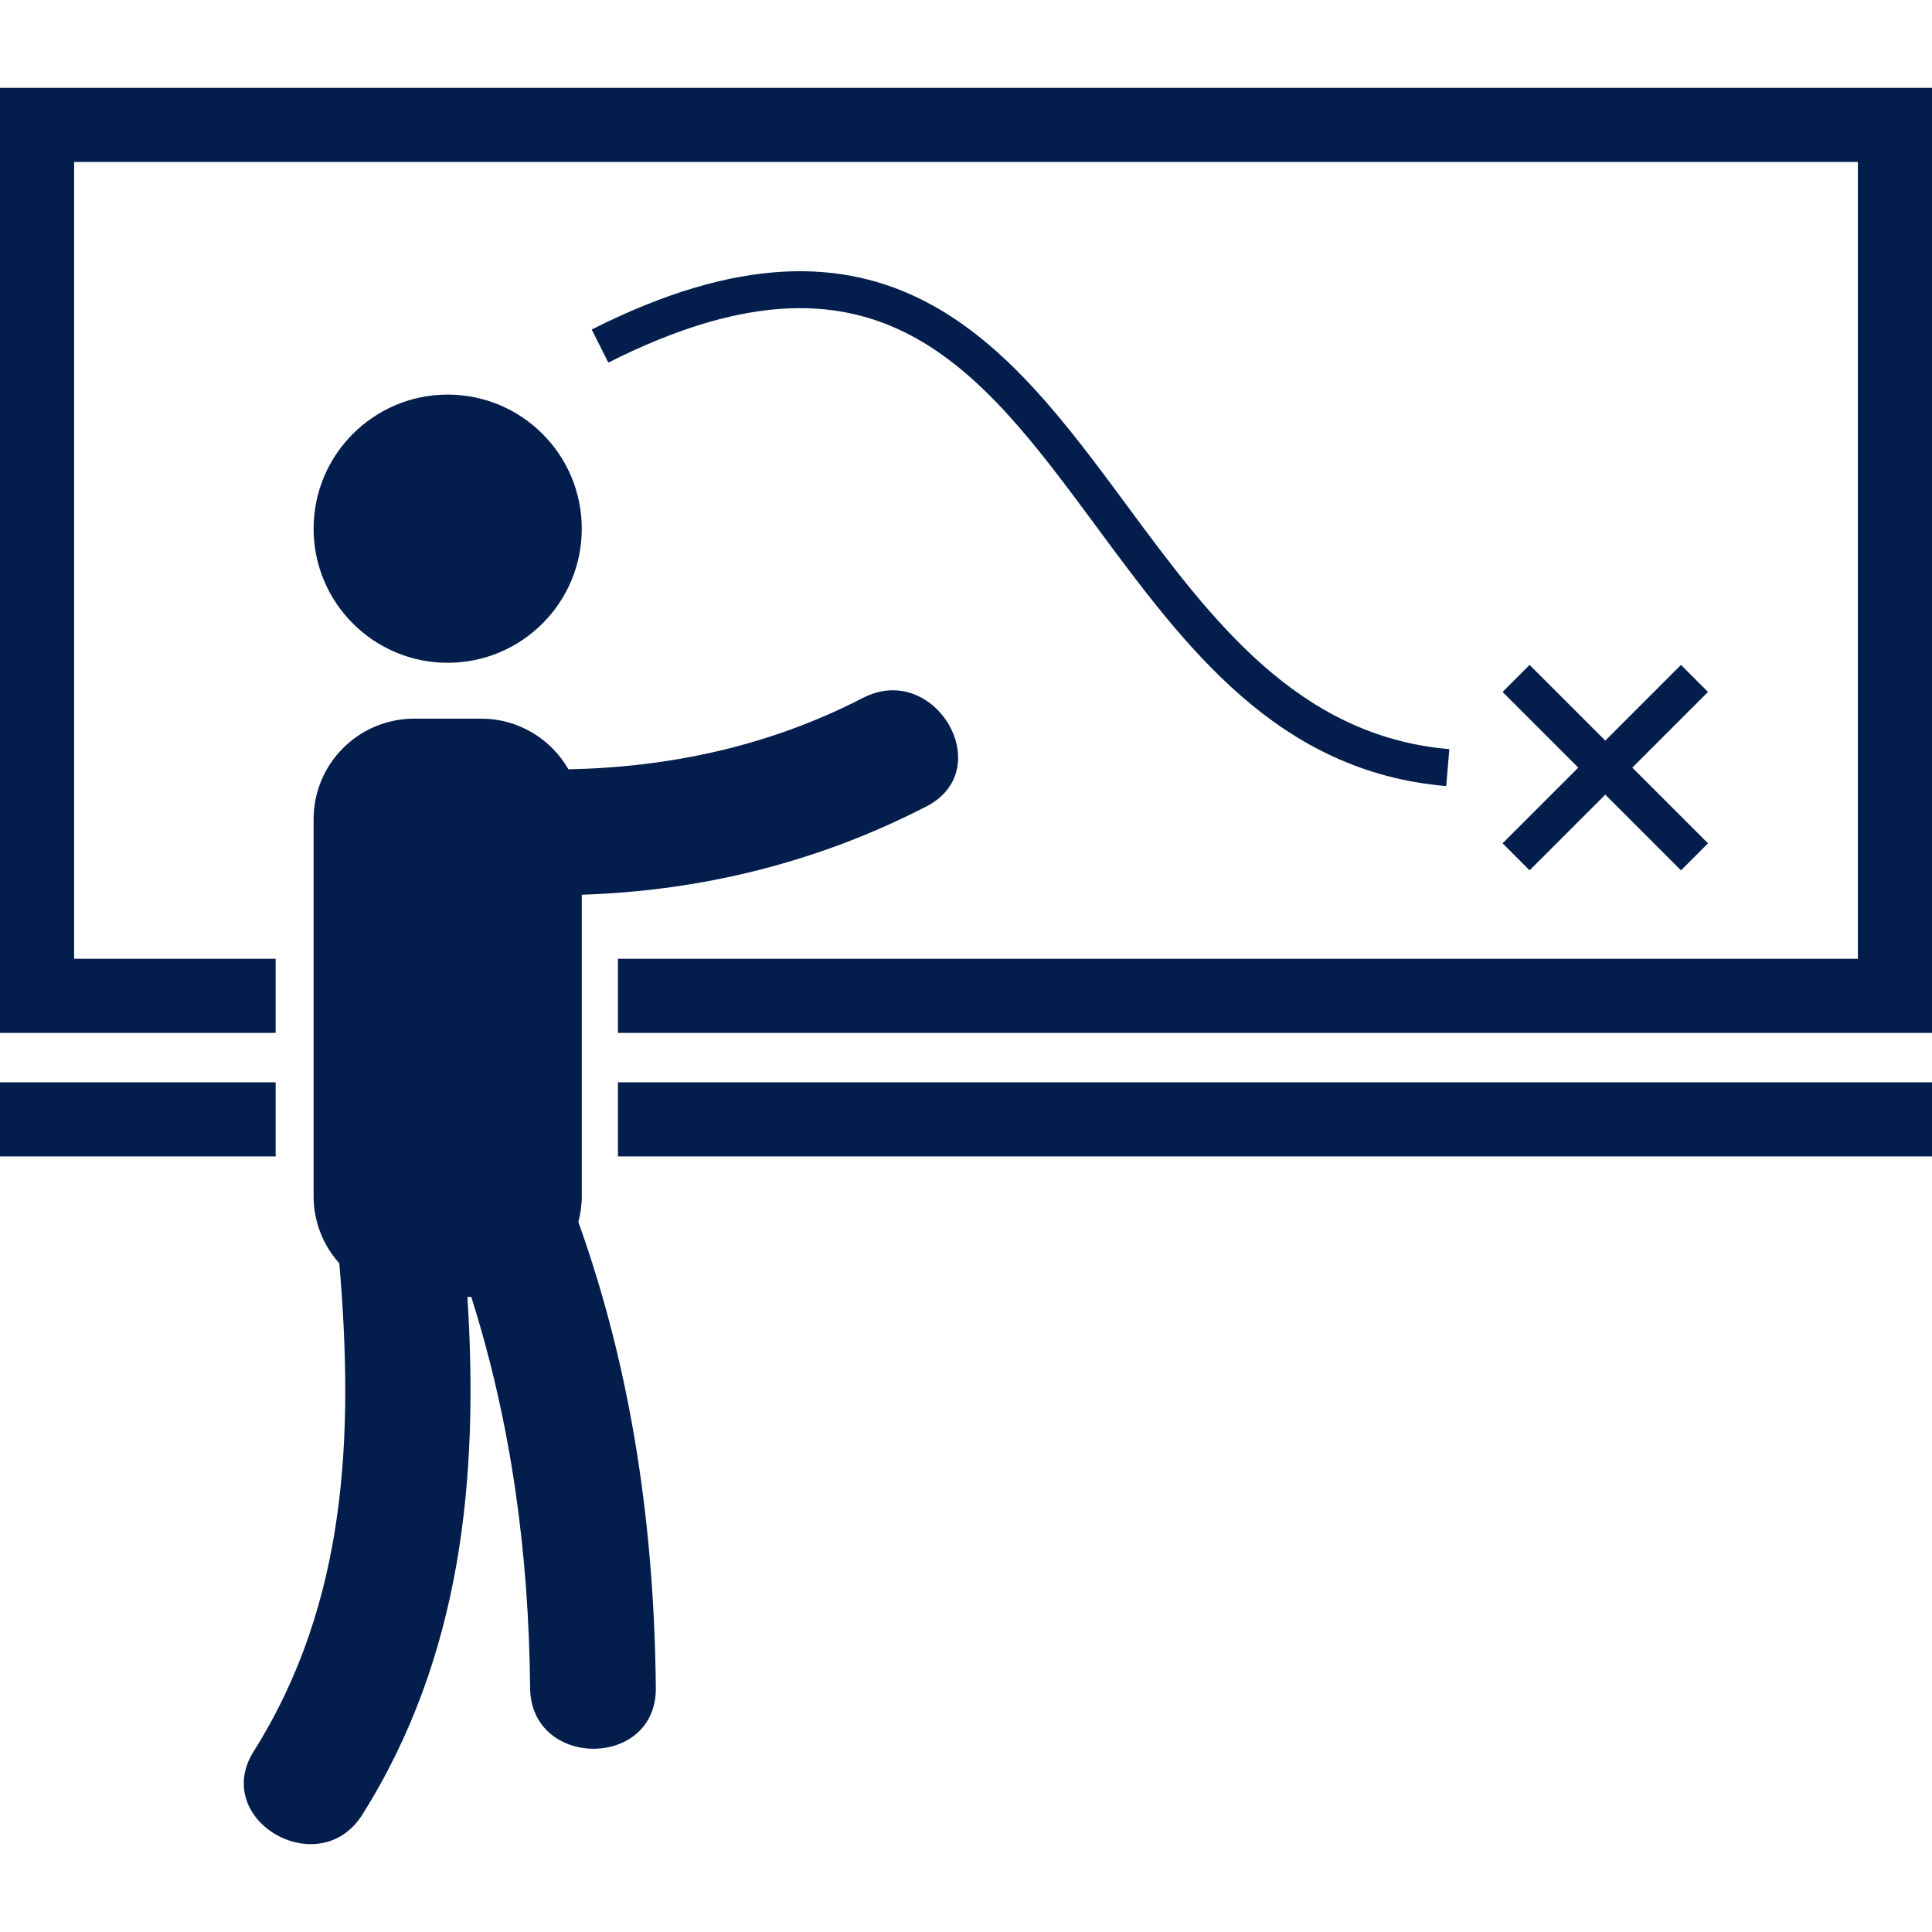
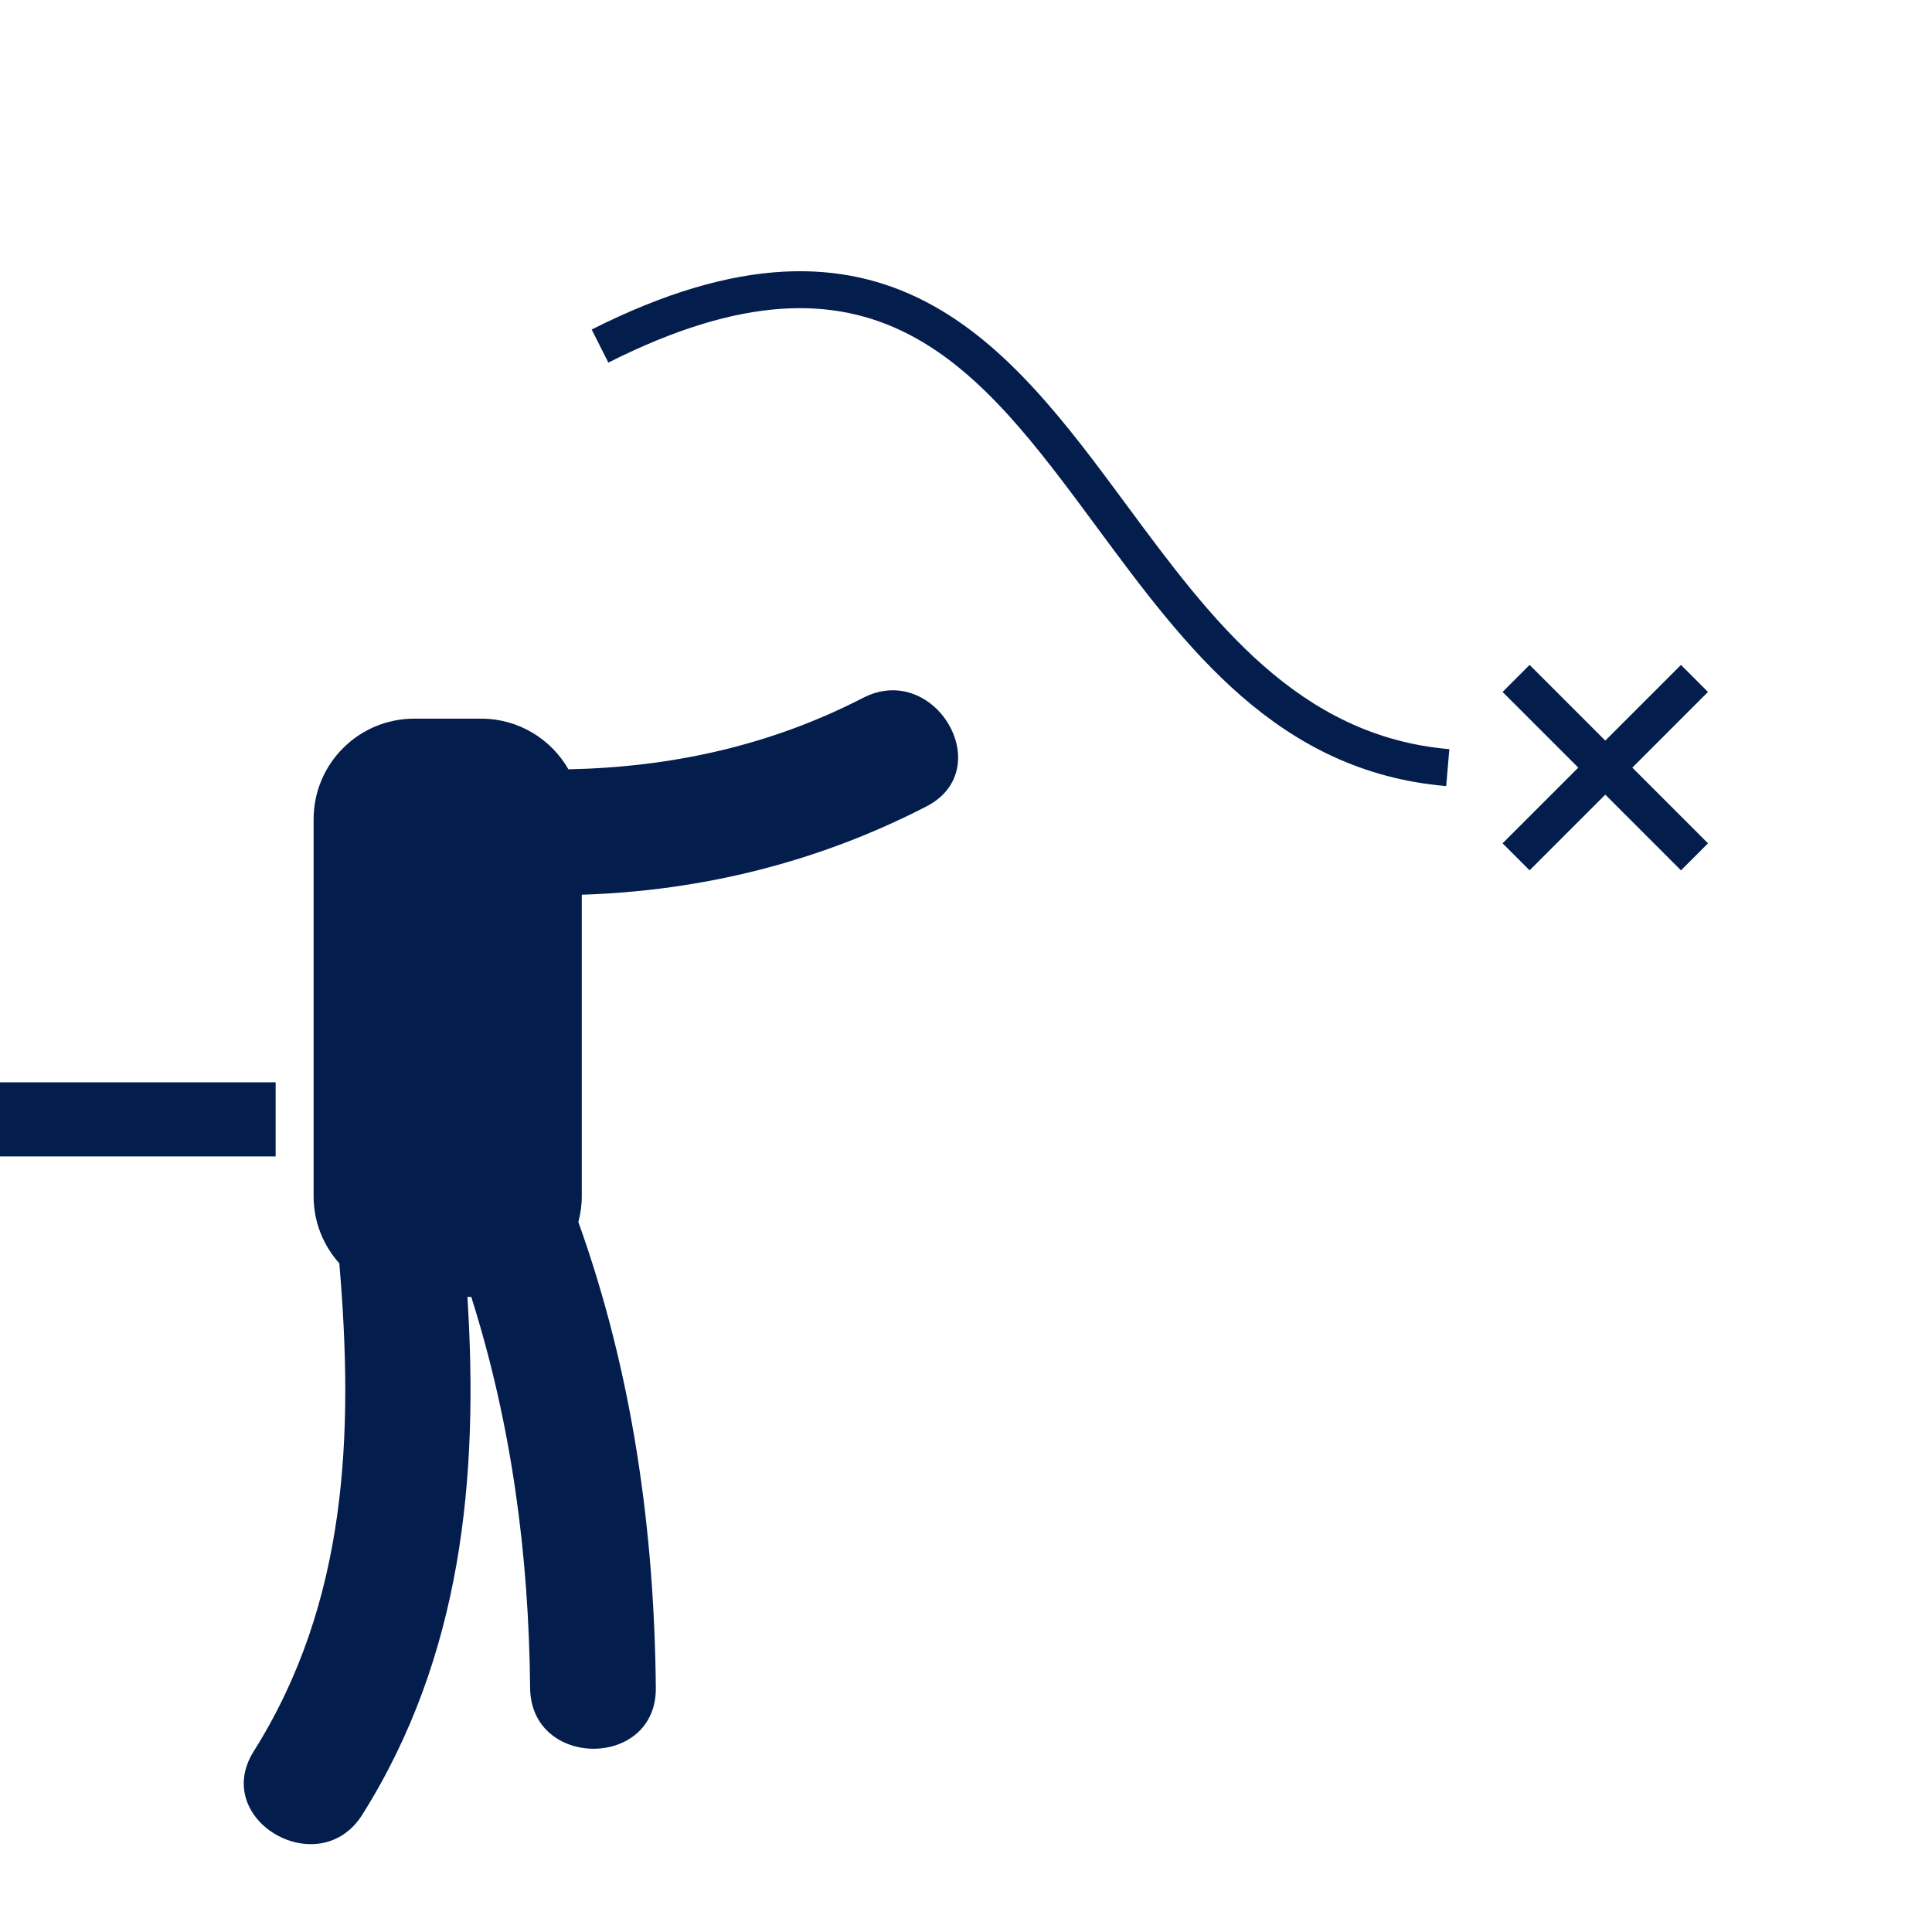
<svg xmlns="http://www.w3.org/2000/svg" version="1.1" id="Capa_1" x="0px" y="0px" width="512px" height="512px" viewBox="0 0 104.262 104.262" style="enable-background:new 0 0 104.262 104.262;" xml:space="preserve">
  <g>
    <g>
-       <circle cx="24.16" cy="28.531" r="7.236" fill="#031e4d" />
      <path d="M31.397,64.561V48.285c6.472-0.21,12.735-1.745,18.597-4.765c3.89-2.004,0.457-7.858-3.424-5.857    c-5.029,2.591-10.369,3.739-15.893,3.854c-0.936-1.632-2.691-2.734-4.707-2.734h-3.618c-2.998,0-5.428,2.43-5.428,5.427v20.351    c0,1.391,0.527,2.654,1.387,3.615c0.783,9.158,0.456,18.272-4.616,26.33c-2.339,3.715,3.534,7.115,5.857,3.424    c5.371-8.531,6.291-18.196,5.672-27.942h0.208c2.17,6.853,3.106,13.862,3.176,21.104c0.043,4.373,6.826,4.377,6.784,0    c-0.082-8.596-1.273-17.041-4.181-25.146C31.327,65.502,31.397,65.04,31.397,64.561z" fill="#031e4d" />
-       <polygon points="0,4.741 0,55.741 14.875,55.741 14.875,51.741 4,51.741 4,8.741 100.262,8.741 100.262,51.741 33.348,51.741     33.348,55.741 104.262,55.741 104.262,4.741   " fill="#031e4d" />
-       <rect x="33.348" y="58.408" width="70.914" height="4" fill="#031e4d" />
      <rect y="58.408" width="14.875" height="4" fill="#031e4d" />
      <path d="M59.195,28.455c4.793,6.485,9.748,13.19,18.85,13.967l0.17-1.993c-8.2-0.7-12.882-7.036-17.41-13.163    c-6.365-8.614-12.948-17.522-28.875-9.483l0.9,1.785C47.25,12.292,52.786,19.781,59.195,28.455z" fill="#031e4d" />
      <polygon points="82.546,46.969 86.631,42.884 90.716,46.969 92.174,45.511 88.089,41.426 92.174,37.341 90.716,35.883     86.631,39.968 82.546,35.883 81.088,37.341 85.173,41.426 81.088,45.511   " fill="#031e4d" />
    </g>
  </g>
  <g>
</g>
  <g>
</g>
  <g>
</g>
  <g>
</g>
  <g>
</g>
  <g>
</g>
  <g>
</g>
  <g>
</g>
  <g>
</g>
  <g>
</g>
  <g>
</g>
  <g>
</g>
  <g>
</g>
  <g>
</g>
  <g>
</g>
</svg>